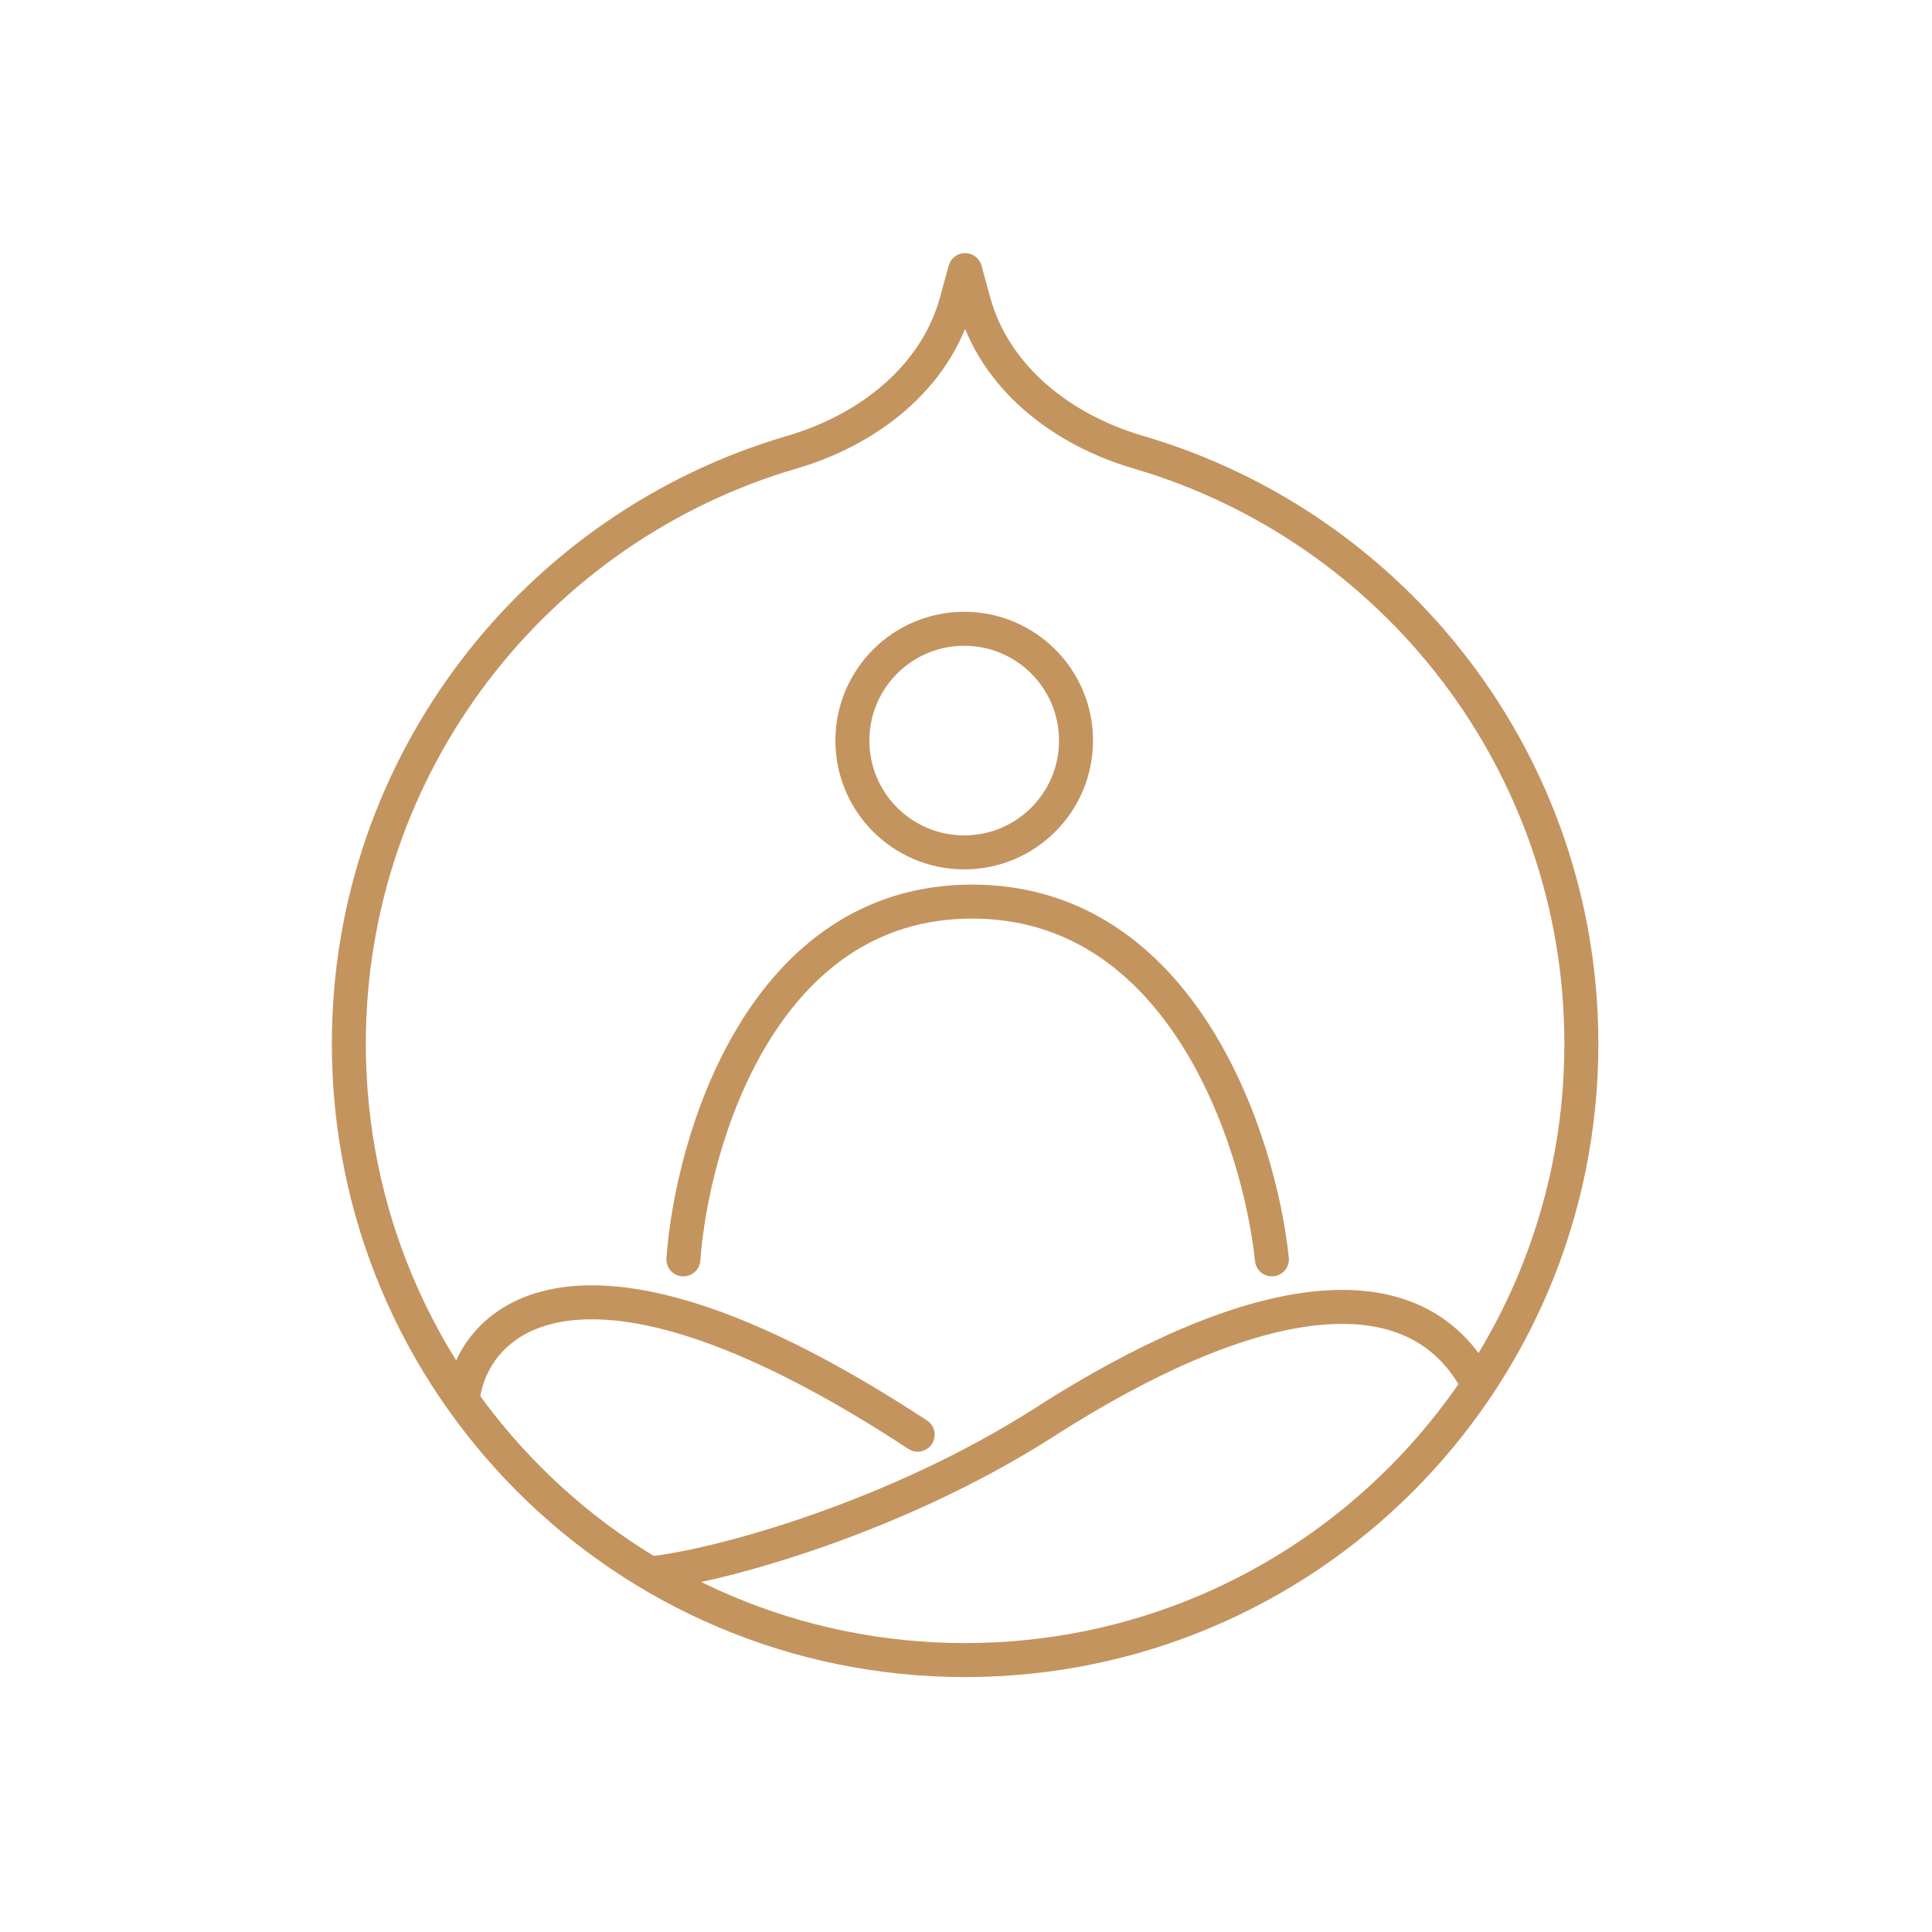
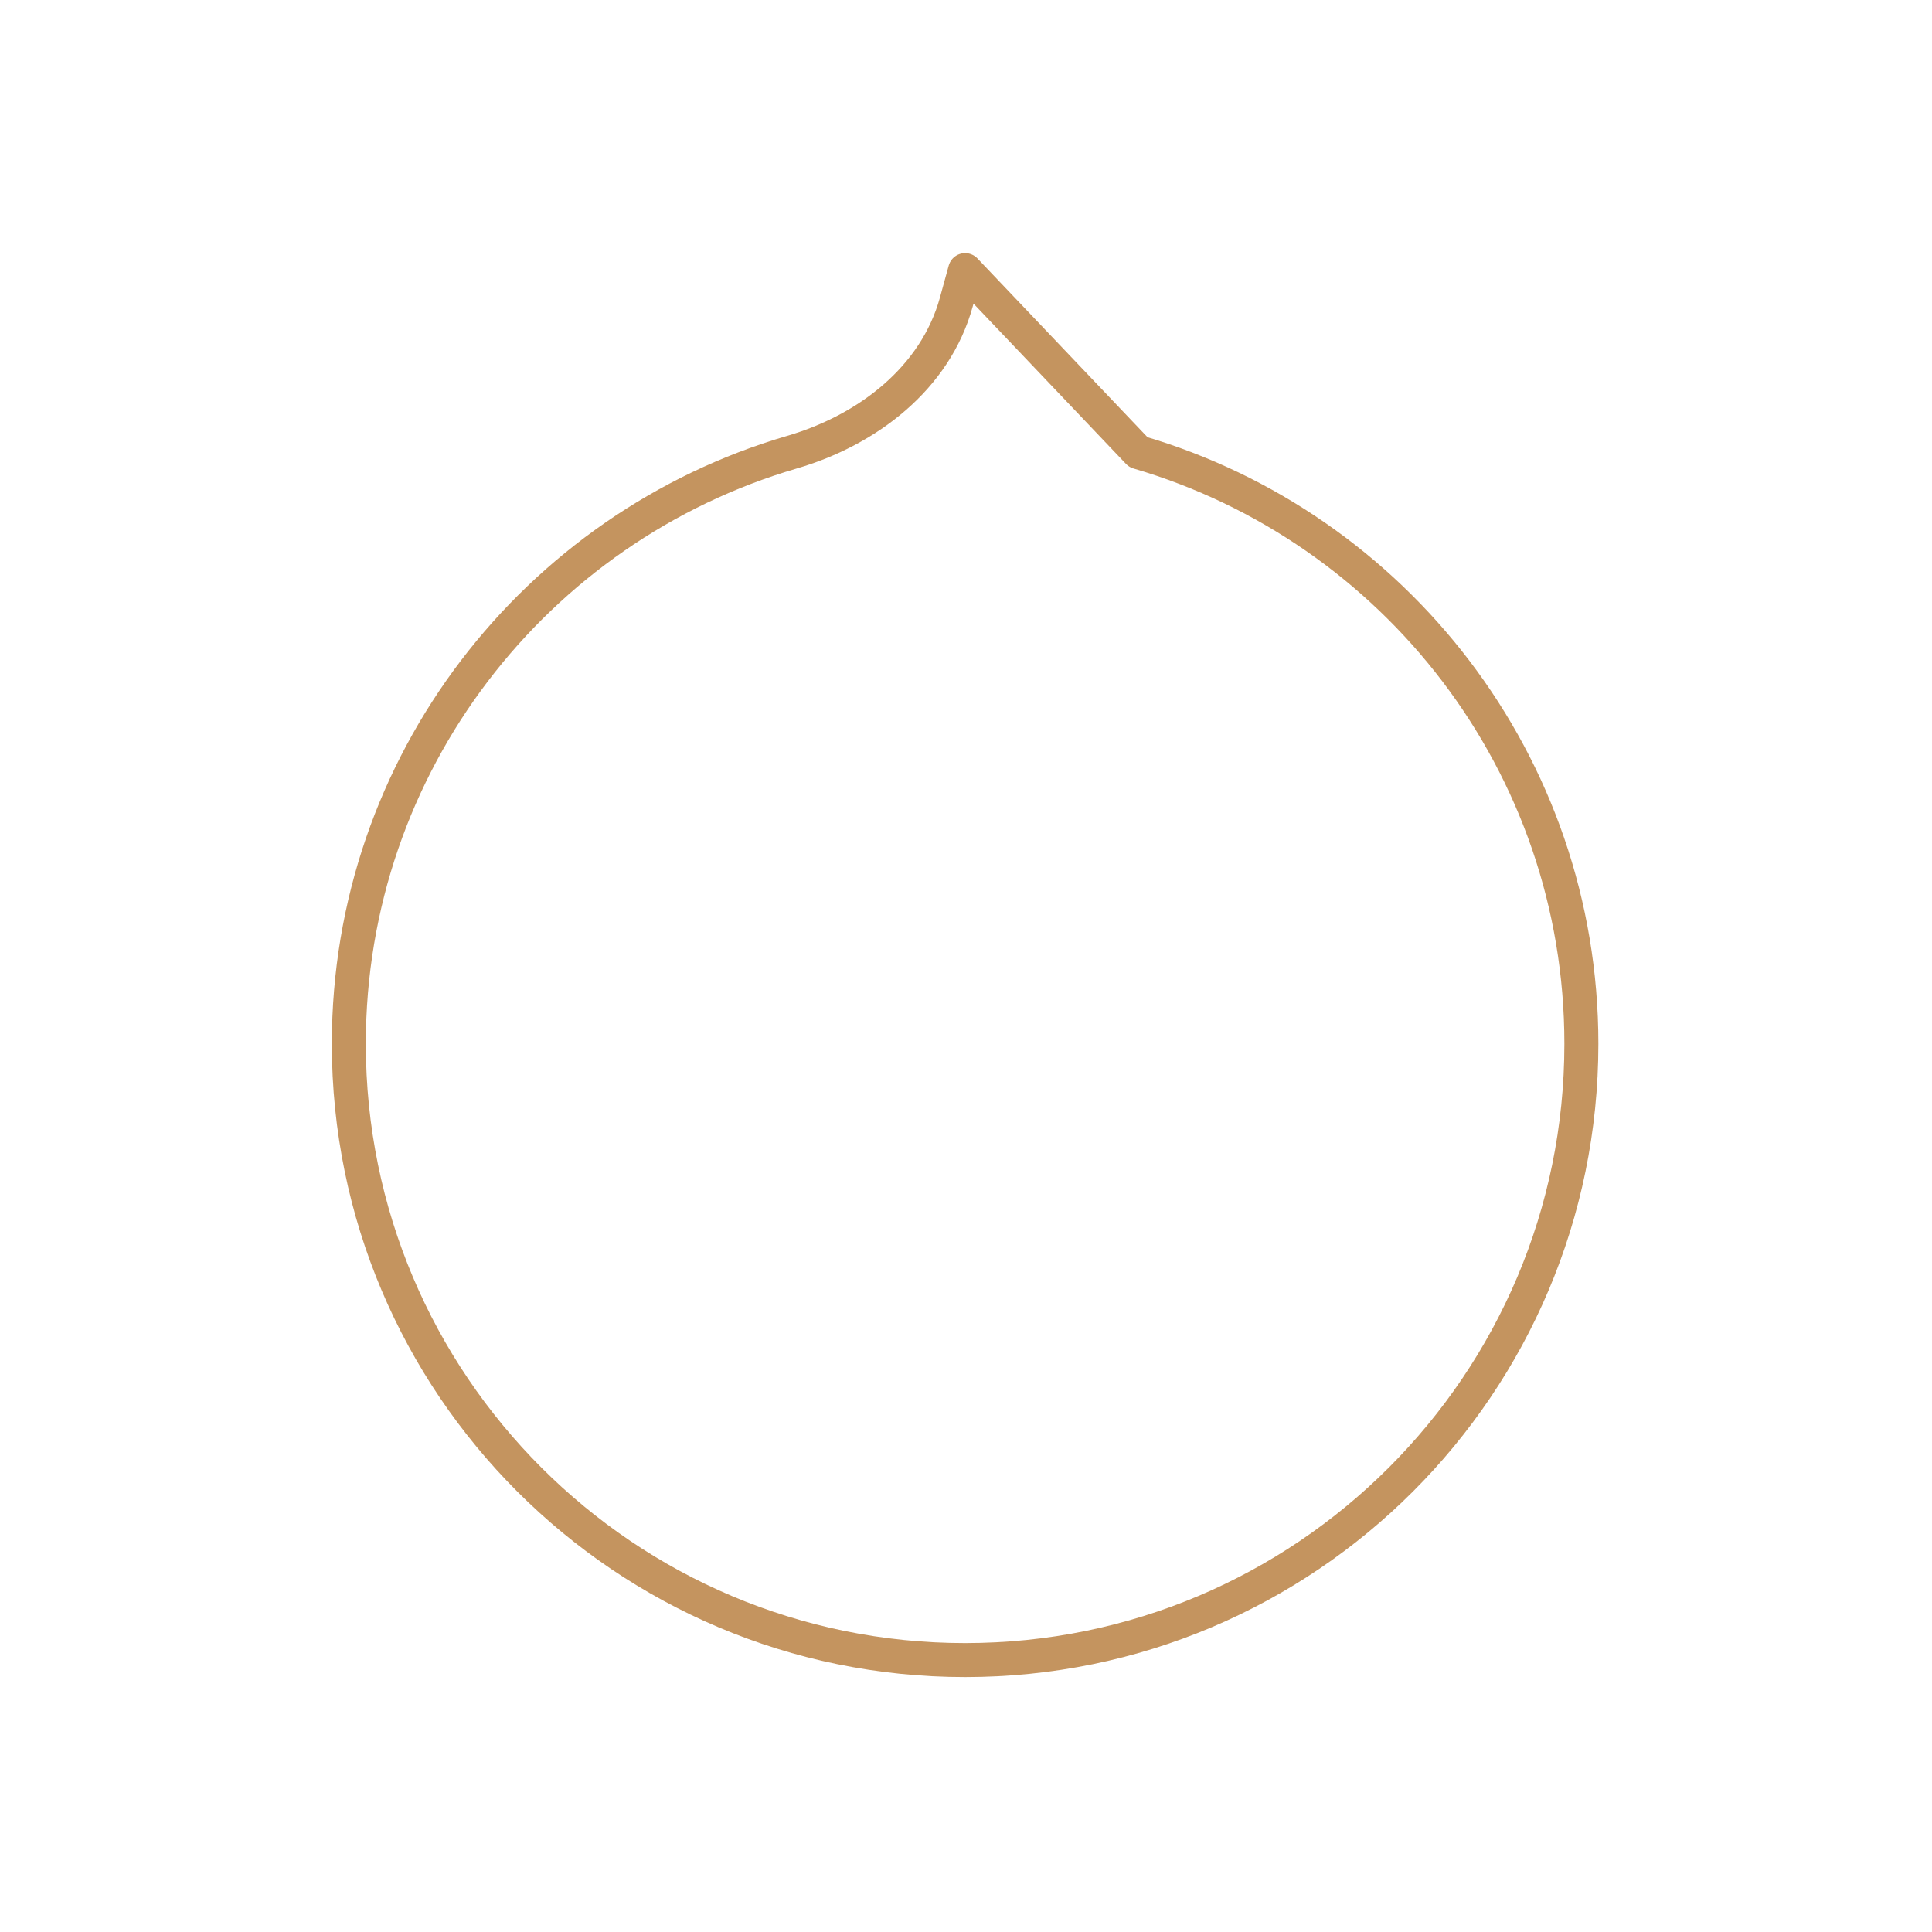
<svg xmlns="http://www.w3.org/2000/svg" width="150" height="150" viewBox="0 0 150 150" fill="none">
-   <path d="M88.378 35.109C82.495 33.39 77.237 29.359 75.612 23.45L74.93 20.972L74.249 23.45C72.623 29.359 67.365 33.39 61.483 35.109C41.604 40.92 27.083 59.285 27.083 81.041C27.083 107.466 48.505 128.888 74.93 128.888C101.356 128.888 122.777 107.466 122.777 81.041C122.777 59.285 108.256 40.92 88.378 35.109Z" stroke="#C4945F" stroke-width="2.639" stroke-linejoin="round" />
-   <circle cx="74.861" cy="57.499" r="8.681" stroke="#C4945F" stroke-width="2.639" stroke-linecap="round" stroke-linejoin="round" />
-   <path d="M35.972 108.281C36.942 102.239 45.356 94.401 71.249 111.389" stroke="#C4945F" stroke-width="2.639" stroke-linecap="round" />
-   <path d="M50.555 122.153C55.918 121.579 69.566 117.805 81.097 110.416C96.674 100.435 109.447 98.033 114.582 107.153" stroke="#C4945F" stroke-width="2.639" stroke-linecap="round" />
-   <path d="M53.056 97.777C53.74 88.518 59.182 69.999 75.475 69.999C91.768 69.999 97.78 88.518 98.75 97.777" stroke="#C4945F" stroke-width="2.639" stroke-linecap="round" />
+   <path d="M88.378 35.109L74.93 20.972L74.249 23.45C72.623 29.359 67.365 33.39 61.483 35.109C41.604 40.92 27.083 59.285 27.083 81.041C27.083 107.466 48.505 128.888 74.93 128.888C101.356 128.888 122.777 107.466 122.777 81.041C122.777 59.285 108.256 40.92 88.378 35.109Z" stroke="#C4945F" stroke-width="2.639" stroke-linejoin="round" />
</svg>